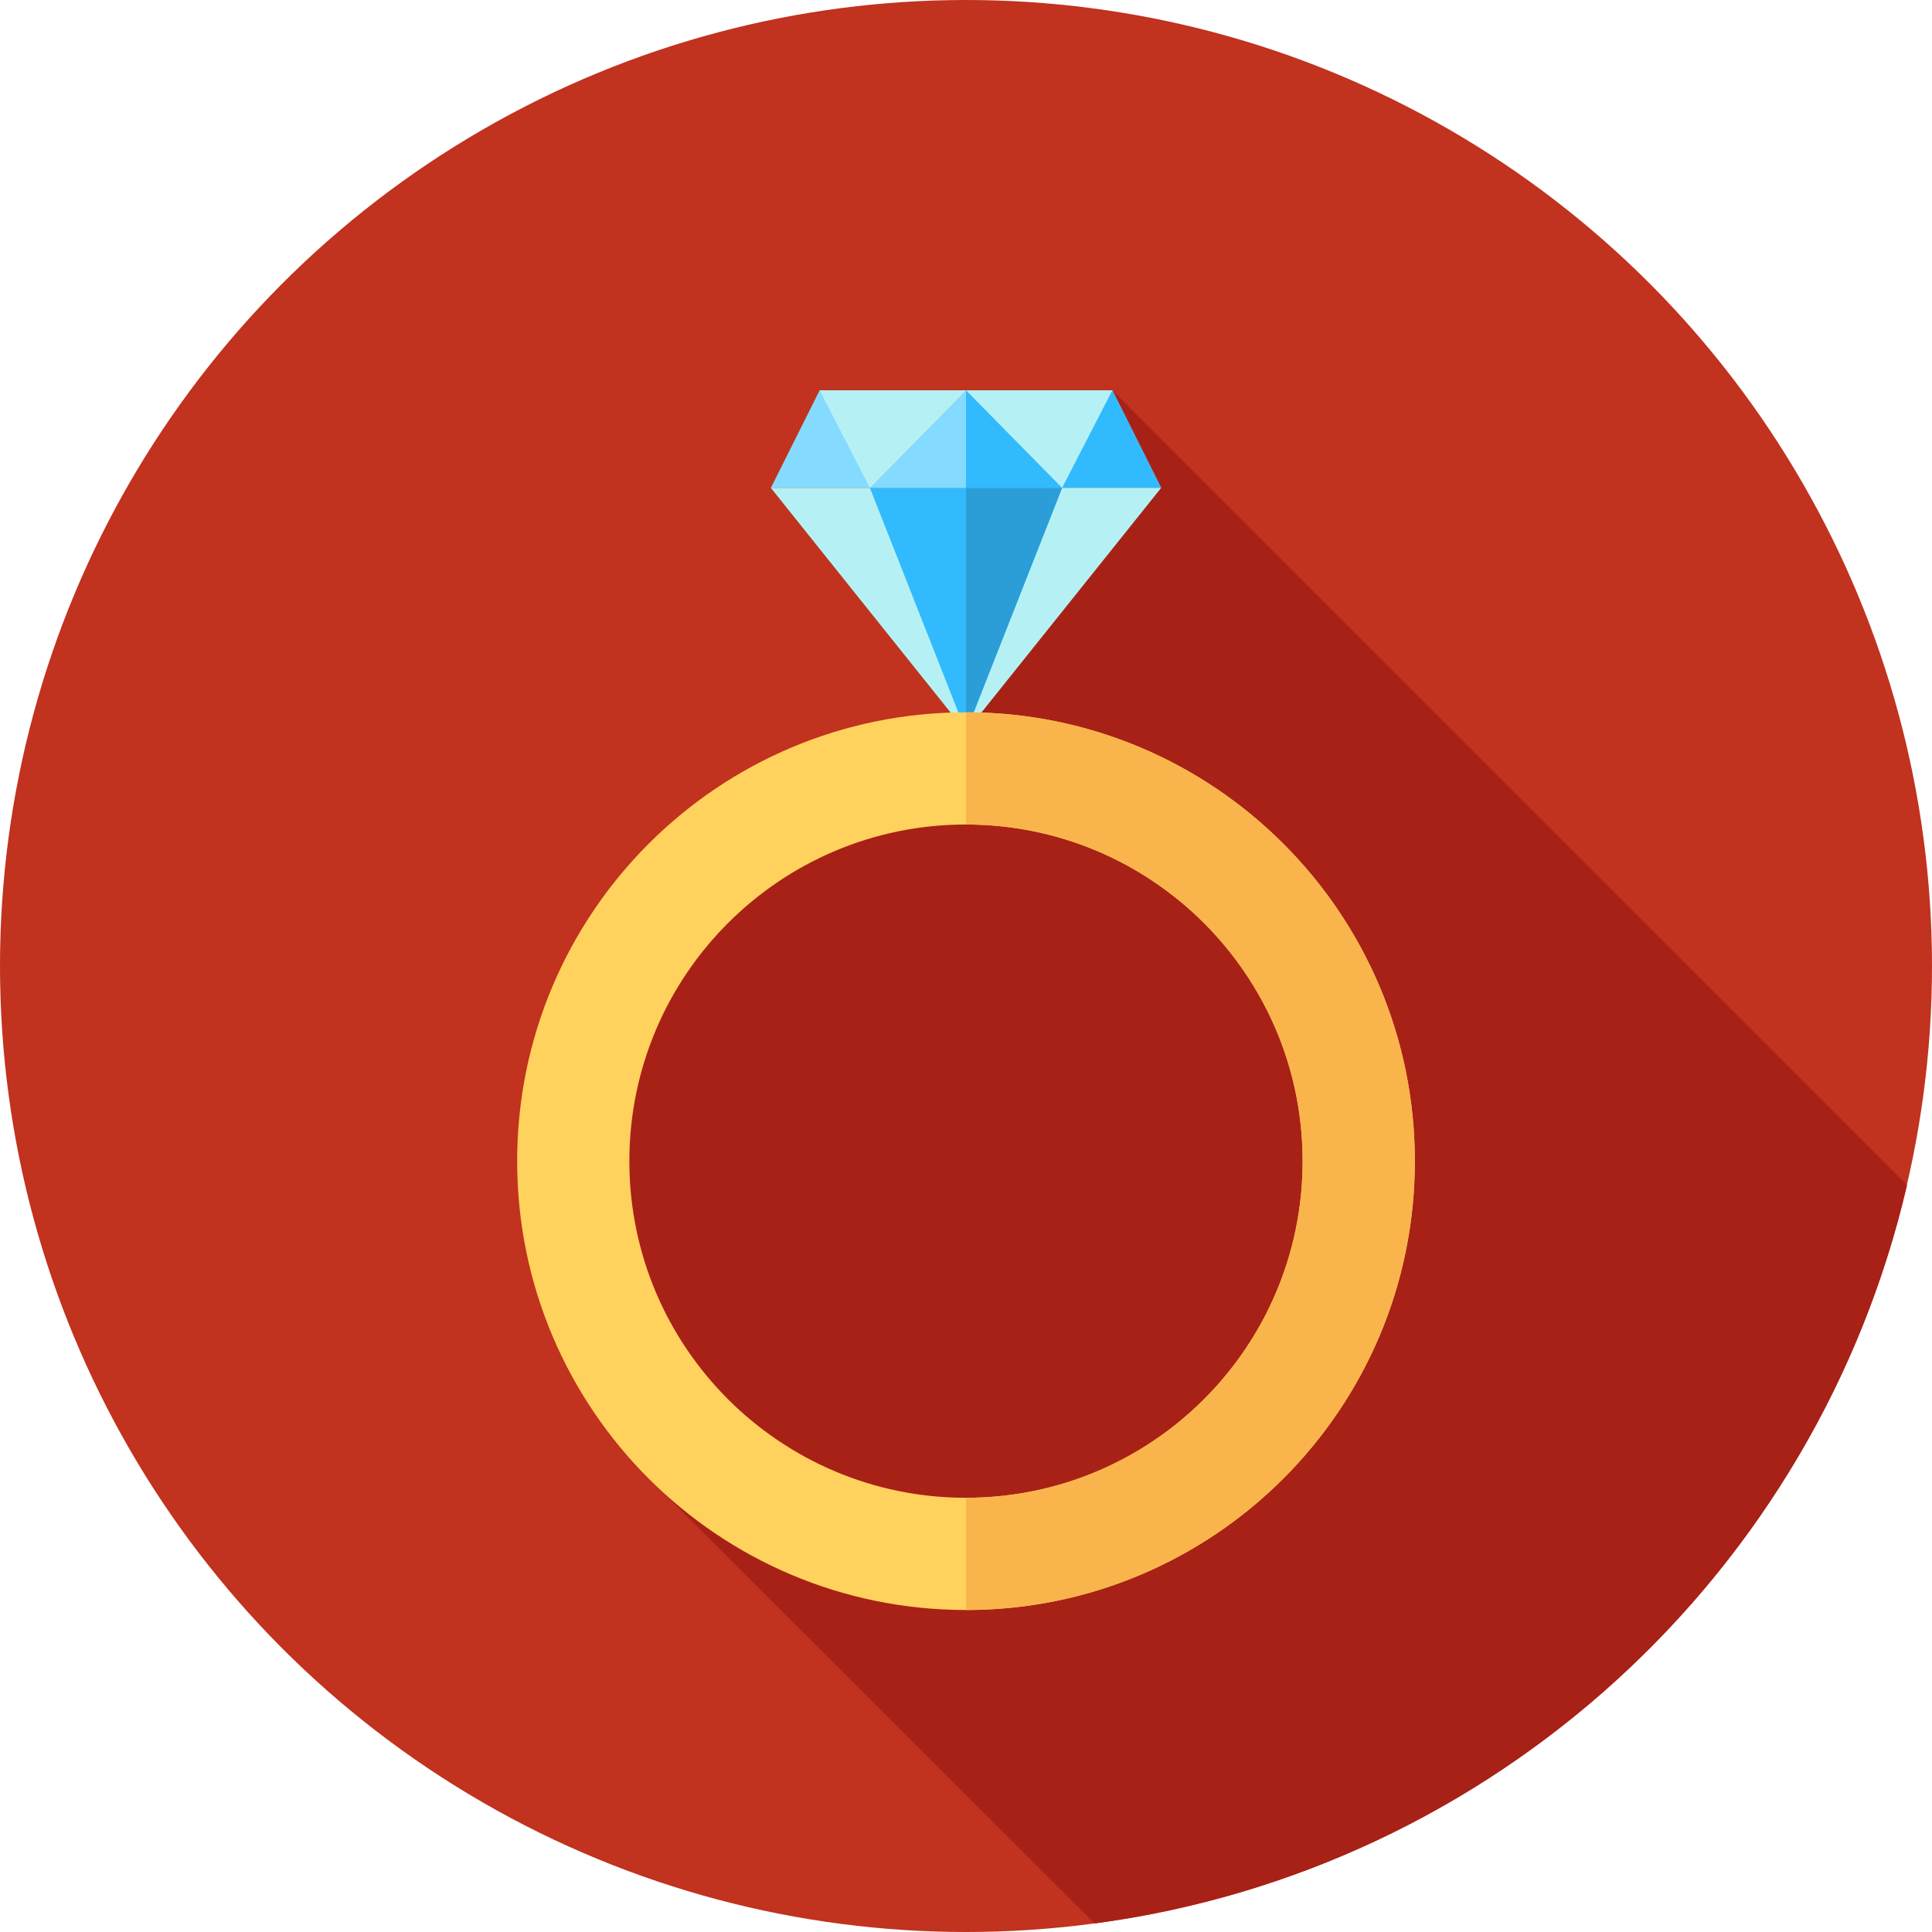
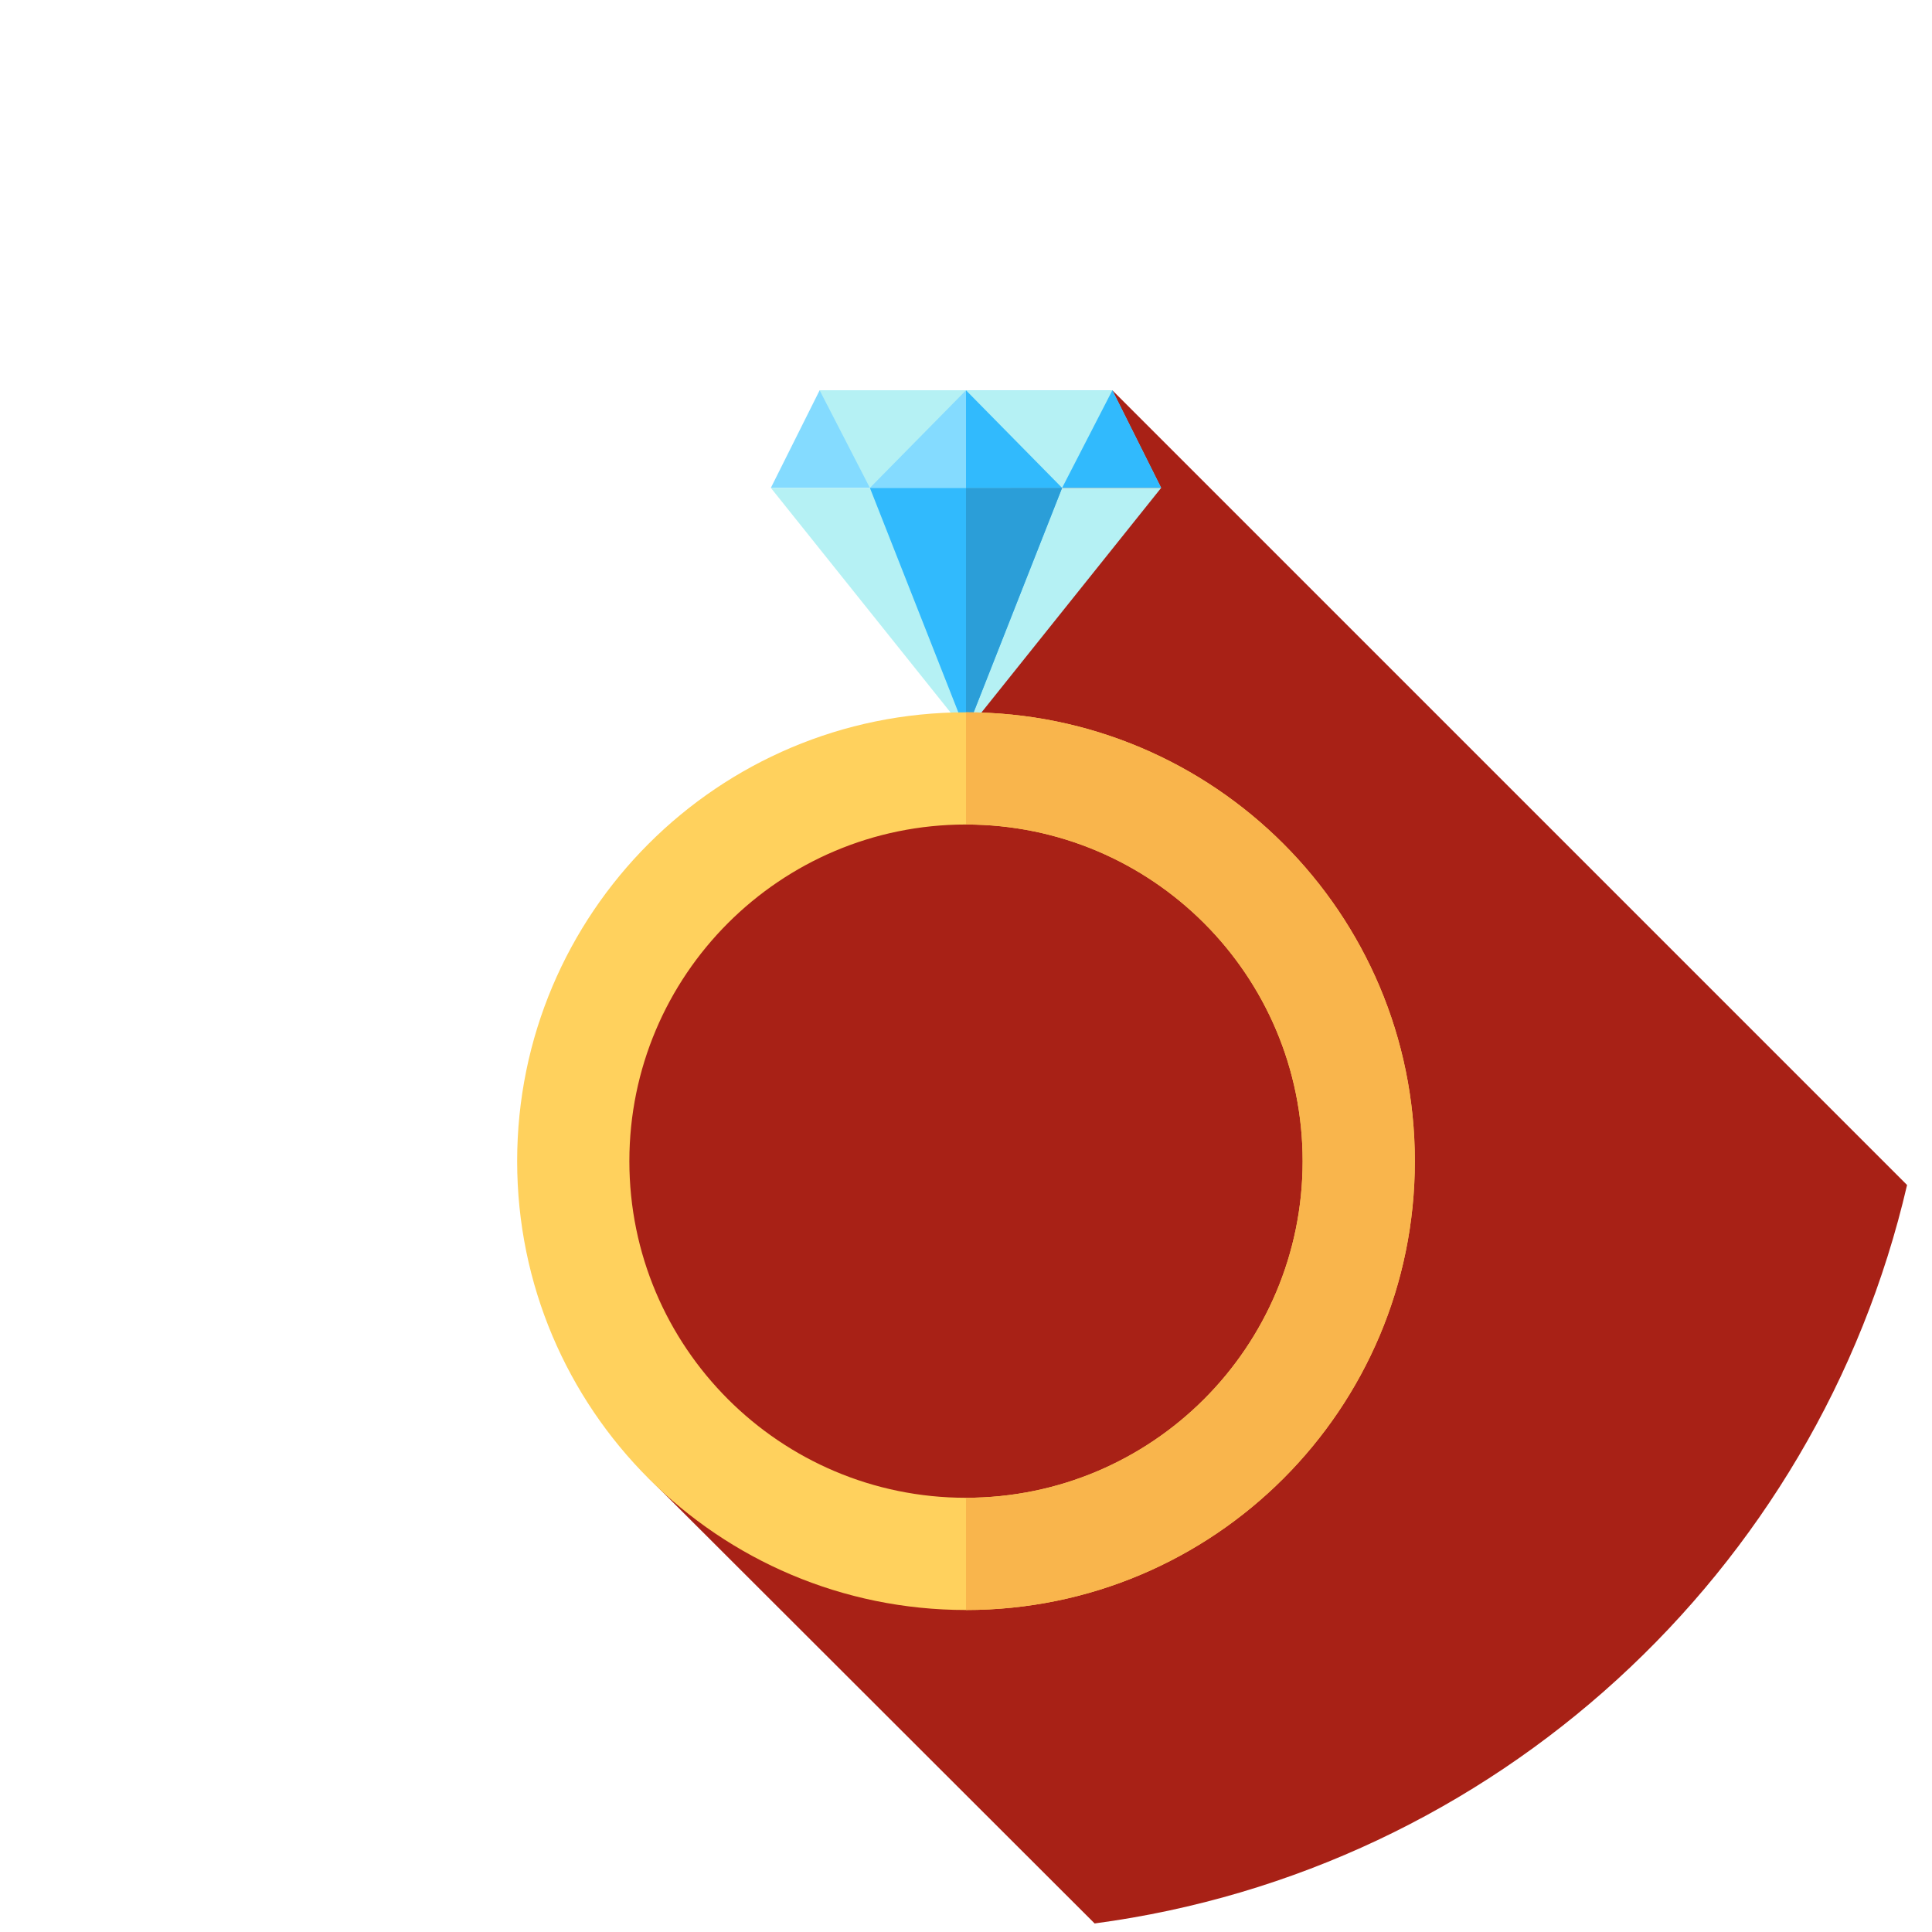
<svg xmlns="http://www.w3.org/2000/svg" height="800px" width="800px" version="1.1" id="Layer_1" viewBox="0 0 512 512" xml:space="preserve">
-   <circle style="fill:#C1321F;" cx="256" cy="256" r="256" />
  <path style="fill:#A82116;" d="M505.391,314.037L294.788,103.434l-37.279,35.914v65.967l-39.434-1.033l-62.635,82.747  l16.377,104.584l118.272,118.122C396.095,495.628,481.602,416.666,505.391,314.037z" />
  <polygon style="fill:#84DBFF;" points="307.717,129.293 204.283,129.293 217.212,103.434 294.788,103.434 " />
  <polygon style="fill:#31BAFD;" points="294.788,103.434 256,103.434 256,129.293 307.717,129.293 " />
  <polygon style="fill:#B5F1F4;" points="204.283,129.293 256,193.939 307.717,129.293 " />
  <polygon style="fill:#31BAFD;" points="230.533,129.293 256,193.939 281.467,129.293 " />
  <polygon style="fill:#2B9ED8;" points="256,129.293 256,193.938 281.467,129.293 " />
  <polygon style="fill:#B5F1F4;" points="294.788,103.434 281.467,129.293 256,103.434 230.533,129.293 217.212,103.434 " />
  <path style="fill:#FFD15D;" d="M256,188.768c-65.695,0-118.949,53.255-118.949,118.949S190.305,426.667,256,426.667  s118.949-53.255,118.949-118.949S321.695,188.768,256,188.768z M256,396.929c-49.271,0-89.212-39.941-89.212-89.212  s39.941-89.212,89.212-89.212s89.212,39.941,89.212,89.212S305.271,396.929,256,396.929z" />
-   <path style="fill:#F9B54C;" d="M374.949,307.717c0-65.695-53.255-118.949-118.949-118.949v29.737  c49.271,0,89.212,39.941,89.212,89.212S305.271,396.929,256,396.929v29.737C321.695,426.667,374.949,373.412,374.949,307.717z" />
+   <path style="fill:#F9B54C;" d="M374.949,307.717c0-65.695-53.255-118.949-118.949-118.949v29.737  c49.271,0,89.212,39.941,89.212,89.212S305.271,396.929,256,396.929v29.737C321.695,426.667,374.949,373.412,374.949,307.717" />
</svg>